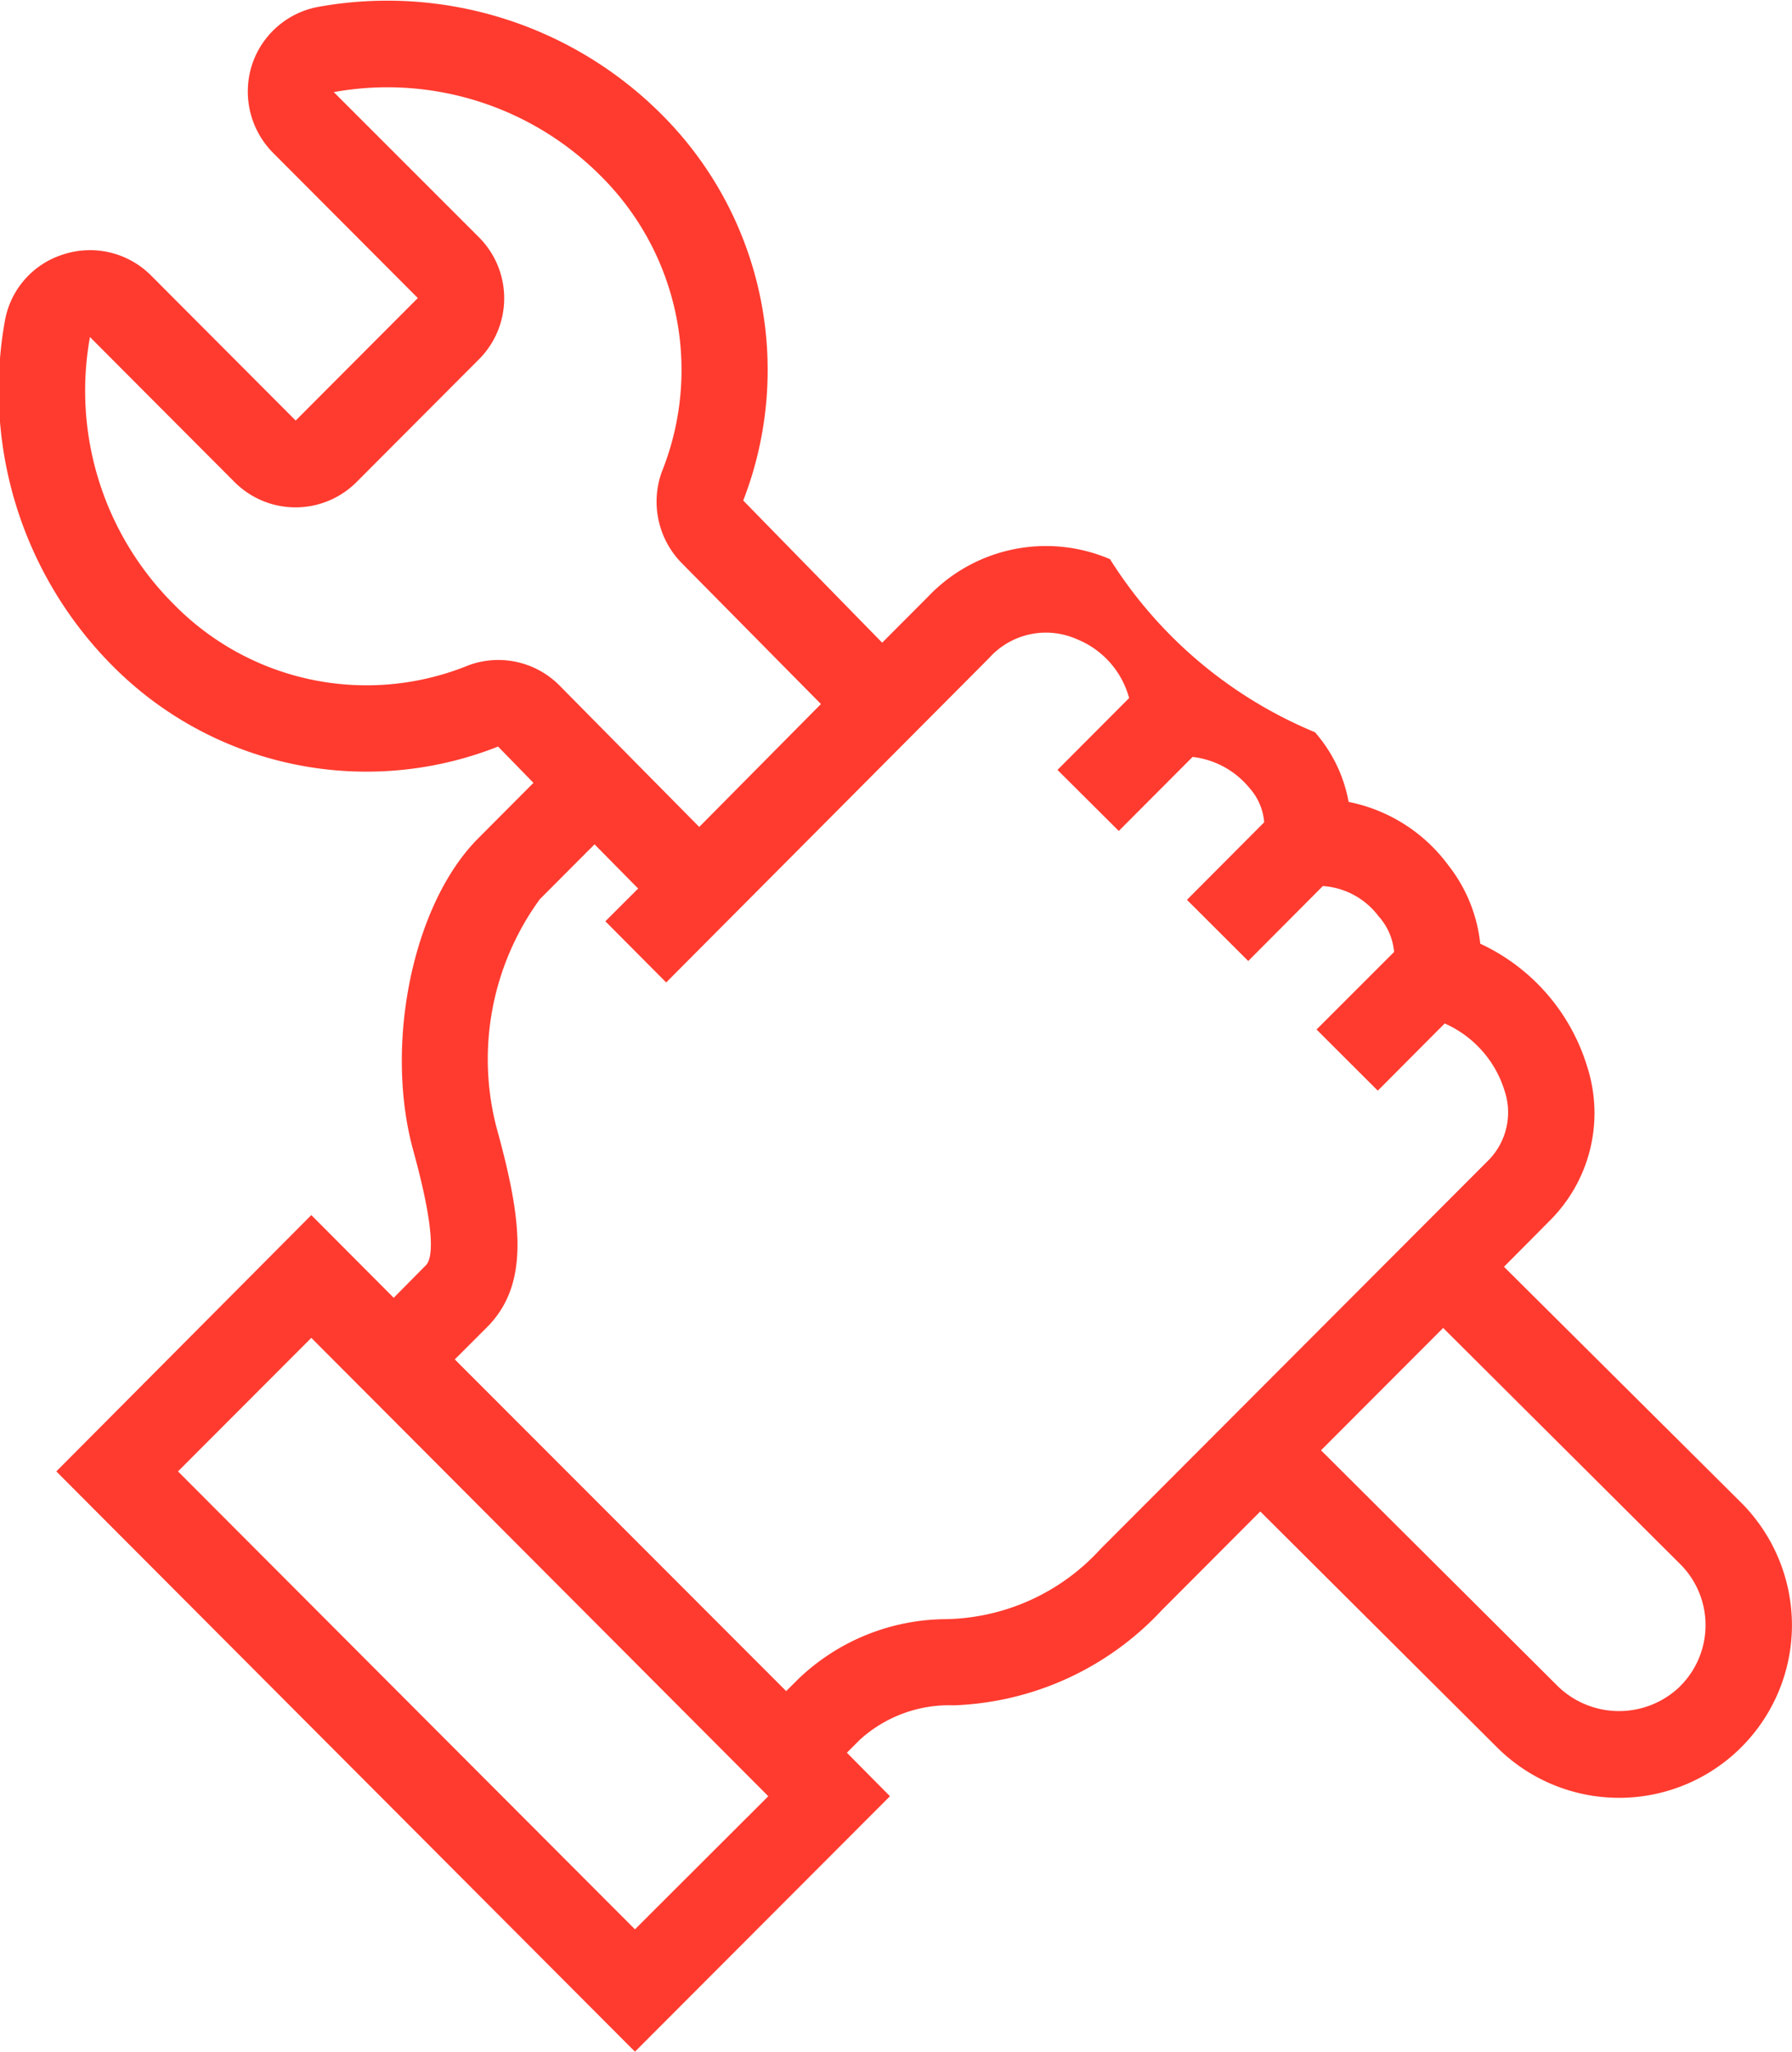
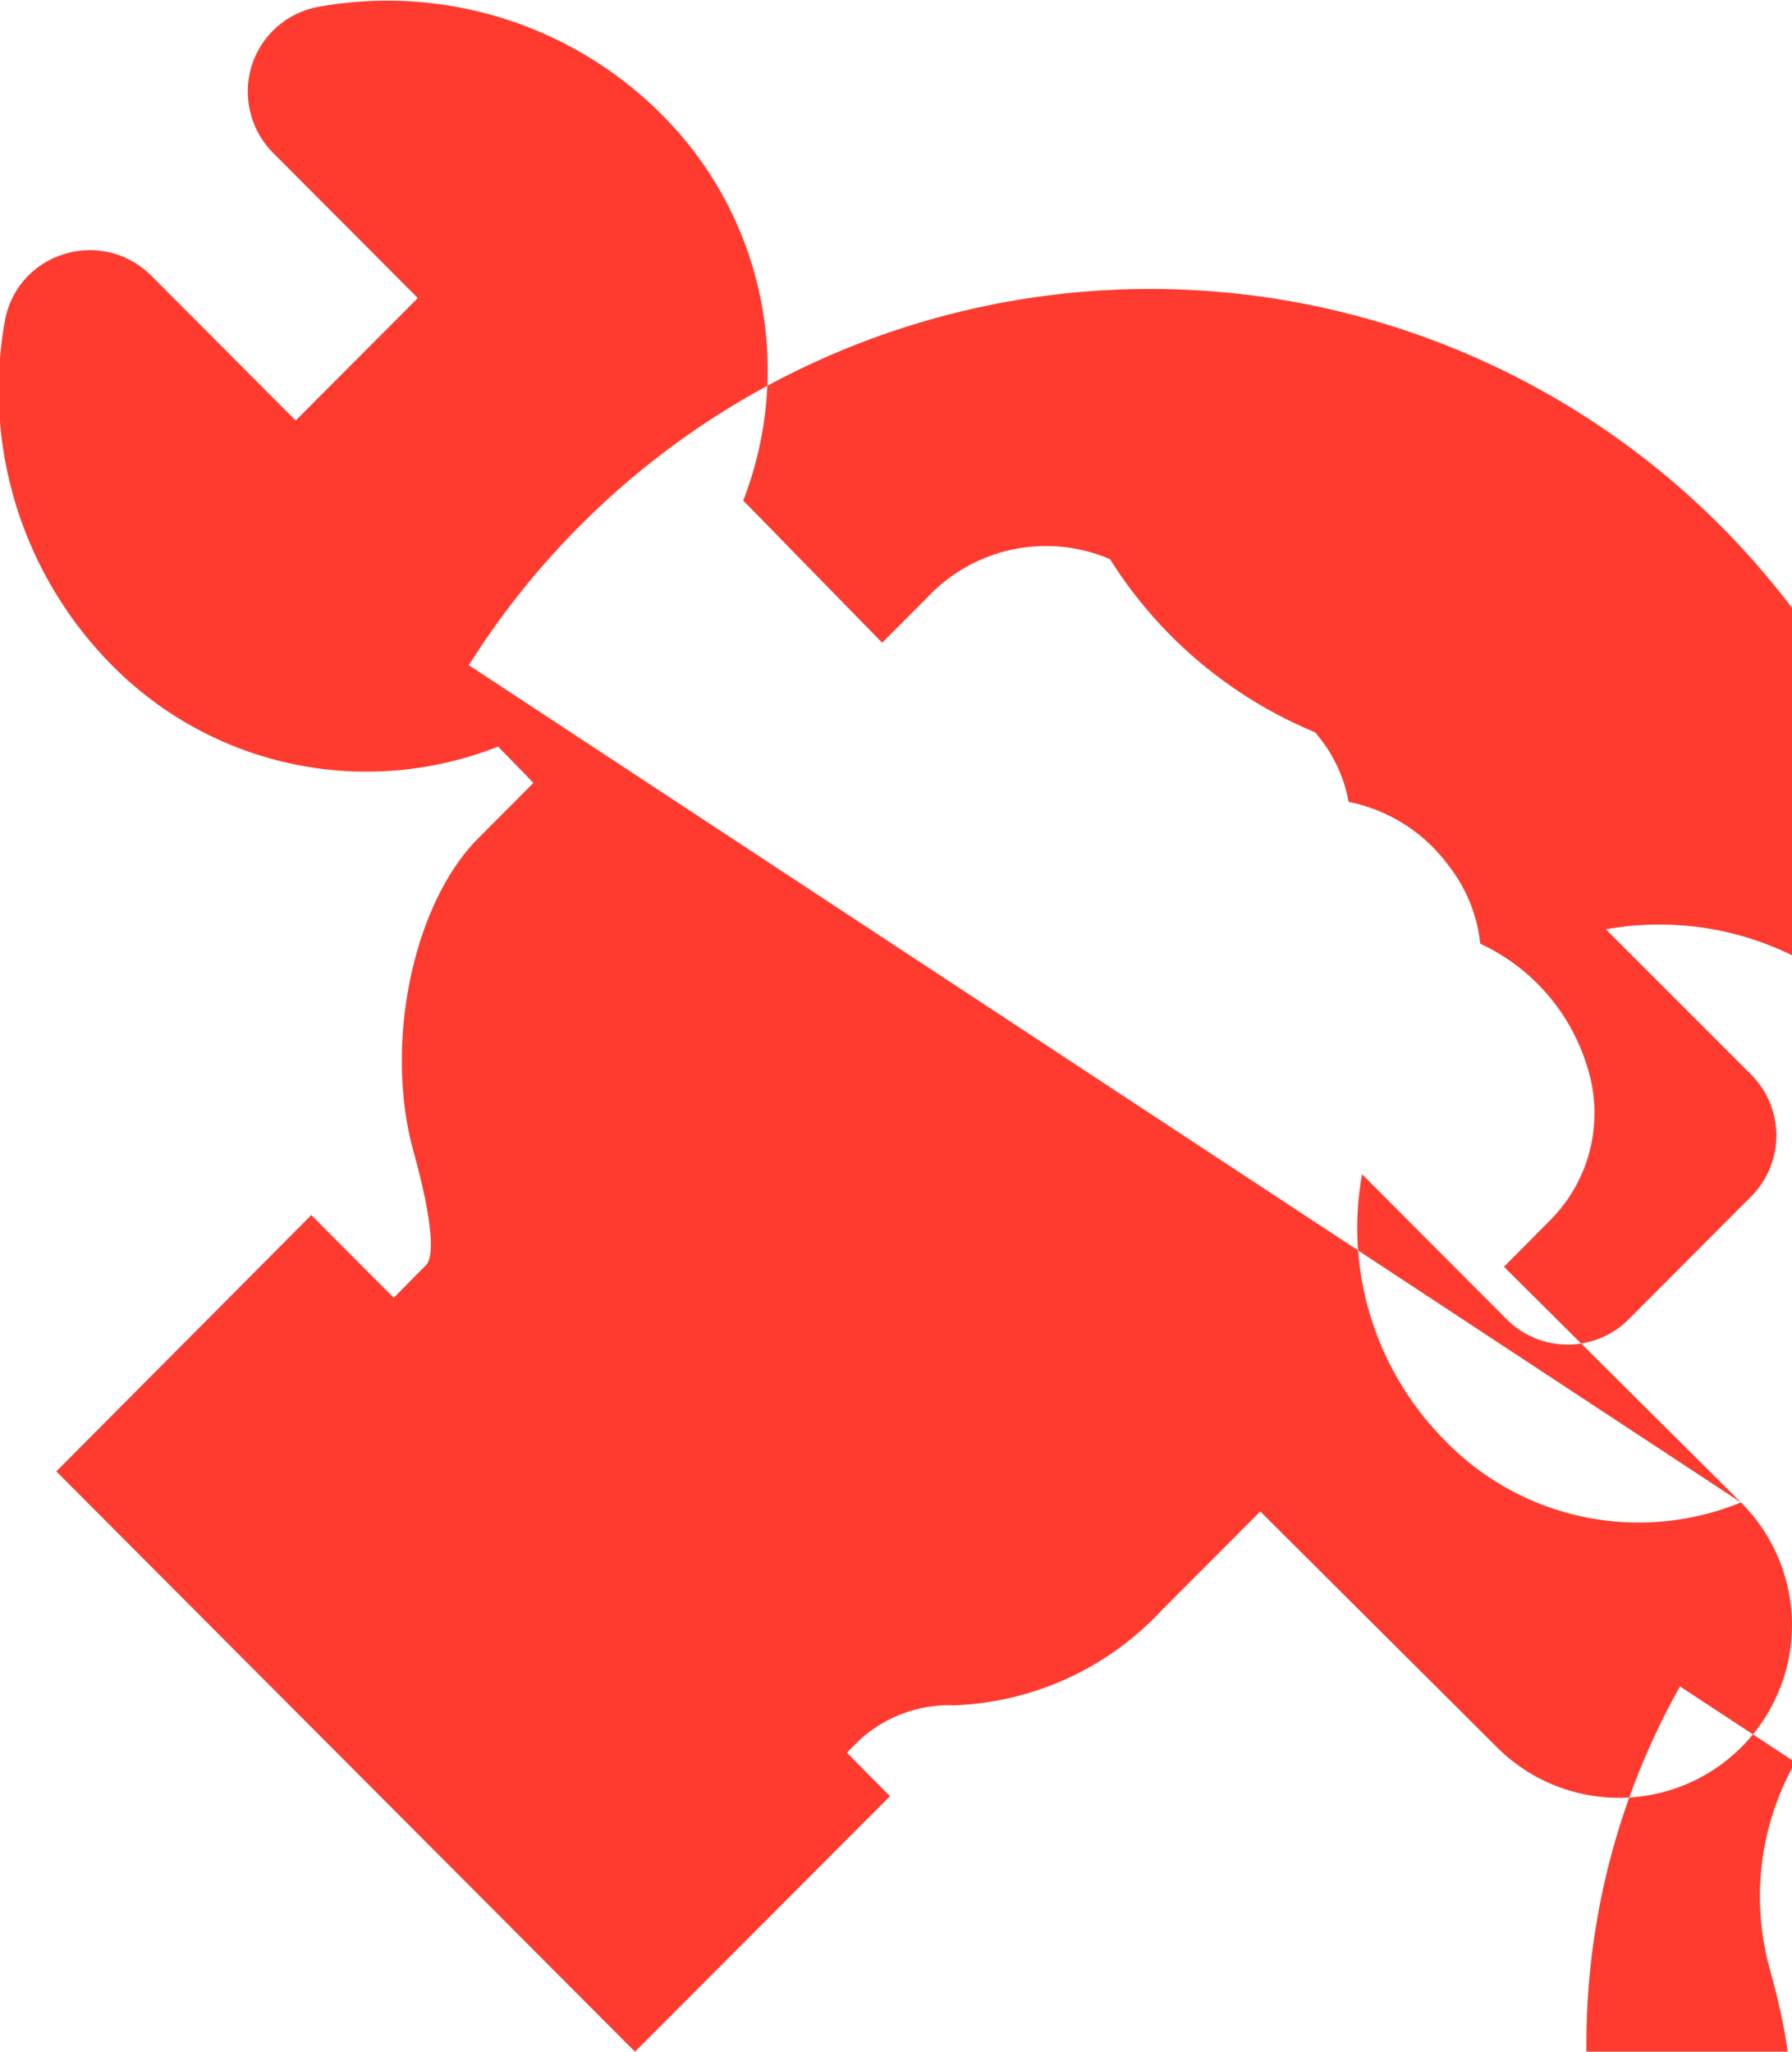
<svg xmlns="http://www.w3.org/2000/svg" width="41.594" height="47.626" viewBox="0 0 41.594 47.626">
  <defs>
    <style>
      .cls-1 {
        fill: #ff3b2f;
        fill-rule: evenodd;
      }
    </style>
  </defs>
-   <path id="icon_3.svg" class="cls-1" d="M619.815,1015.22l-5.5-5.47,1.072-1.08a3.522,3.522,0,0,0,.861-3.56,4.637,4.637,0,0,0-2.484-2.86,3.543,3.543,0,0,0-.741-1.82,3.792,3.792,0,0,0-2.314-1.471,3.372,3.372,0,0,0-.781-1.617,10.268,10.268,0,0,1-4.758-4.018,3.774,3.774,0,0,0-4.226.874l-1.062,1.065-3.225-3.3a8.378,8.378,0,0,0-1.893-8.961,8.995,8.995,0,0,0-7.963-2.5,2,2,0,0,0-1.552,1.366,2.022,2.022,0,0,0,.5,2.029l3.355,3.366-2.835,2.843-3.355-3.365a2,2,0,0,0-2.033-.493,1.974,1.974,0,0,0-1.362,1.547,9.073,9.073,0,0,0,2.494,8,8.3,8.3,0,0,0,8.954,1.879l0.821,0.843-1.282,1.287c-1.522,1.526-2.193,4.8-1.5,7.276,0.521,1.9.44,2.49,0.28,2.64l-0.741.75-1.913-1.92-5.919,5.95,13.431,13.47,5.919-5.93-1-1.01,0.3-.3a3.082,3.082,0,0,1,2.184-.8,6.929,6.929,0,0,0,4.827-2.21l2.284-2.29,5.5,5.48a4.012,4.012,0,0,0,6.841-2.84A4.033,4.033,0,0,0,619.815,1015.22Zm-29.527-19.435a6.262,6.262,0,0,1-6.851-1.417,7,7,0,0,1-1.943-6.2l3.355,3.365a2,2,0,0,0,2.834,0l2.835-2.843a2.005,2.005,0,0,0,0-2.843l-3.365-3.365a6.989,6.989,0,0,1,6.2,1.949,6.346,6.346,0,0,1,1.412,6.872,2.035,2.035,0,0,0,.461,2.109l3.235,3.275-2.825,2.853-3.245-3.285A2,2,0,0,0,590.288,995.785Zm3.856,29.345-10.607-10.63,3.095-3.1,10.607,10.64Zm10.807-8.83a4.966,4.966,0,0,1-3.606,1.63,4.989,4.989,0,0,0-3.4,1.38l-0.291.29-7.692-7.7,0.751-.75c0.982-.99.822-2.45,0.221-4.62a6.312,6.312,0,0,1,1-5.31l1.272-1.276,1.012,1.026-0.761.76,1.412,1.42,7.5-7.536a1.769,1.769,0,0,1,2.033-.432,2.049,2.049,0,0,1,1.212,1.366l-1.663,1.668,1.423,1.417,1.713-1.718a2,2,0,0,1,1.322.723,1.354,1.354,0,0,1,.34.794l-1.793,1.8,1.423,1.42,1.732-1.74a1.765,1.765,0,0,1,1.292.7,1.426,1.426,0,0,1,.361.83l-1.8,1.8,1.422,1.42,1.553-1.56a2.519,2.519,0,0,1,1.392,1.57,1.583,1.583,0,0,1-.361,1.59Zm13.451,3.19a2.037,2.037,0,0,1-2.834,0l-5.5-5.48,2.835-2.84,5.5,5.48A2,2,0,0,1,618.4,1019.49Z" transform="translate(-579.406 -980.344)" />
+   <path id="icon_3.svg" class="cls-1" d="M619.815,1015.22l-5.5-5.47,1.072-1.08a3.522,3.522,0,0,0,.861-3.56,4.637,4.637,0,0,0-2.484-2.86,3.543,3.543,0,0,0-.741-1.82,3.792,3.792,0,0,0-2.314-1.471,3.372,3.372,0,0,0-.781-1.617,10.268,10.268,0,0,1-4.758-4.018,3.774,3.774,0,0,0-4.226.874l-1.062,1.065-3.225-3.3a8.378,8.378,0,0,0-1.893-8.961,8.995,8.995,0,0,0-7.963-2.5,2,2,0,0,0-1.552,1.366,2.022,2.022,0,0,0,.5,2.029l3.355,3.366-2.835,2.843-3.355-3.365a2,2,0,0,0-2.033-.493,1.974,1.974,0,0,0-1.362,1.547,9.073,9.073,0,0,0,2.494,8,8.3,8.3,0,0,0,8.954,1.879l0.821,0.843-1.282,1.287c-1.522,1.526-2.193,4.8-1.5,7.276,0.521,1.9.44,2.49,0.28,2.64l-0.741.75-1.913-1.92-5.919,5.95,13.431,13.47,5.919-5.93-1-1.01,0.3-.3a3.082,3.082,0,0,1,2.184-.8,6.929,6.929,0,0,0,4.827-2.21l2.284-2.29,5.5,5.48a4.012,4.012,0,0,0,6.841-2.84A4.033,4.033,0,0,0,619.815,1015.22Za6.262,6.262,0,0,1-6.851-1.417,7,7,0,0,1-1.943-6.2l3.355,3.365a2,2,0,0,0,2.834,0l2.835-2.843a2.005,2.005,0,0,0,0-2.843l-3.365-3.365a6.989,6.989,0,0,1,6.2,1.949,6.346,6.346,0,0,1,1.412,6.872,2.035,2.035,0,0,0,.461,2.109l3.235,3.275-2.825,2.853-3.245-3.285A2,2,0,0,0,590.288,995.785Zm3.856,29.345-10.607-10.63,3.095-3.1,10.607,10.64Zm10.807-8.83a4.966,4.966,0,0,1-3.606,1.63,4.989,4.989,0,0,0-3.4,1.38l-0.291.29-7.692-7.7,0.751-.75c0.982-.99.822-2.45,0.221-4.62a6.312,6.312,0,0,1,1-5.31l1.272-1.276,1.012,1.026-0.761.76,1.412,1.42,7.5-7.536a1.769,1.769,0,0,1,2.033-.432,2.049,2.049,0,0,1,1.212,1.366l-1.663,1.668,1.423,1.417,1.713-1.718a2,2,0,0,1,1.322.723,1.354,1.354,0,0,1,.34.794l-1.793,1.8,1.423,1.42,1.732-1.74a1.765,1.765,0,0,1,1.292.7,1.426,1.426,0,0,1,.361.83l-1.8,1.8,1.422,1.42,1.553-1.56a2.519,2.519,0,0,1,1.392,1.57,1.583,1.583,0,0,1-.361,1.59Zm13.451,3.19a2.037,2.037,0,0,1-2.834,0l-5.5-5.48,2.835-2.84,5.5,5.48A2,2,0,0,1,618.4,1019.49Z" transform="translate(-579.406 -980.344)" />
</svg>